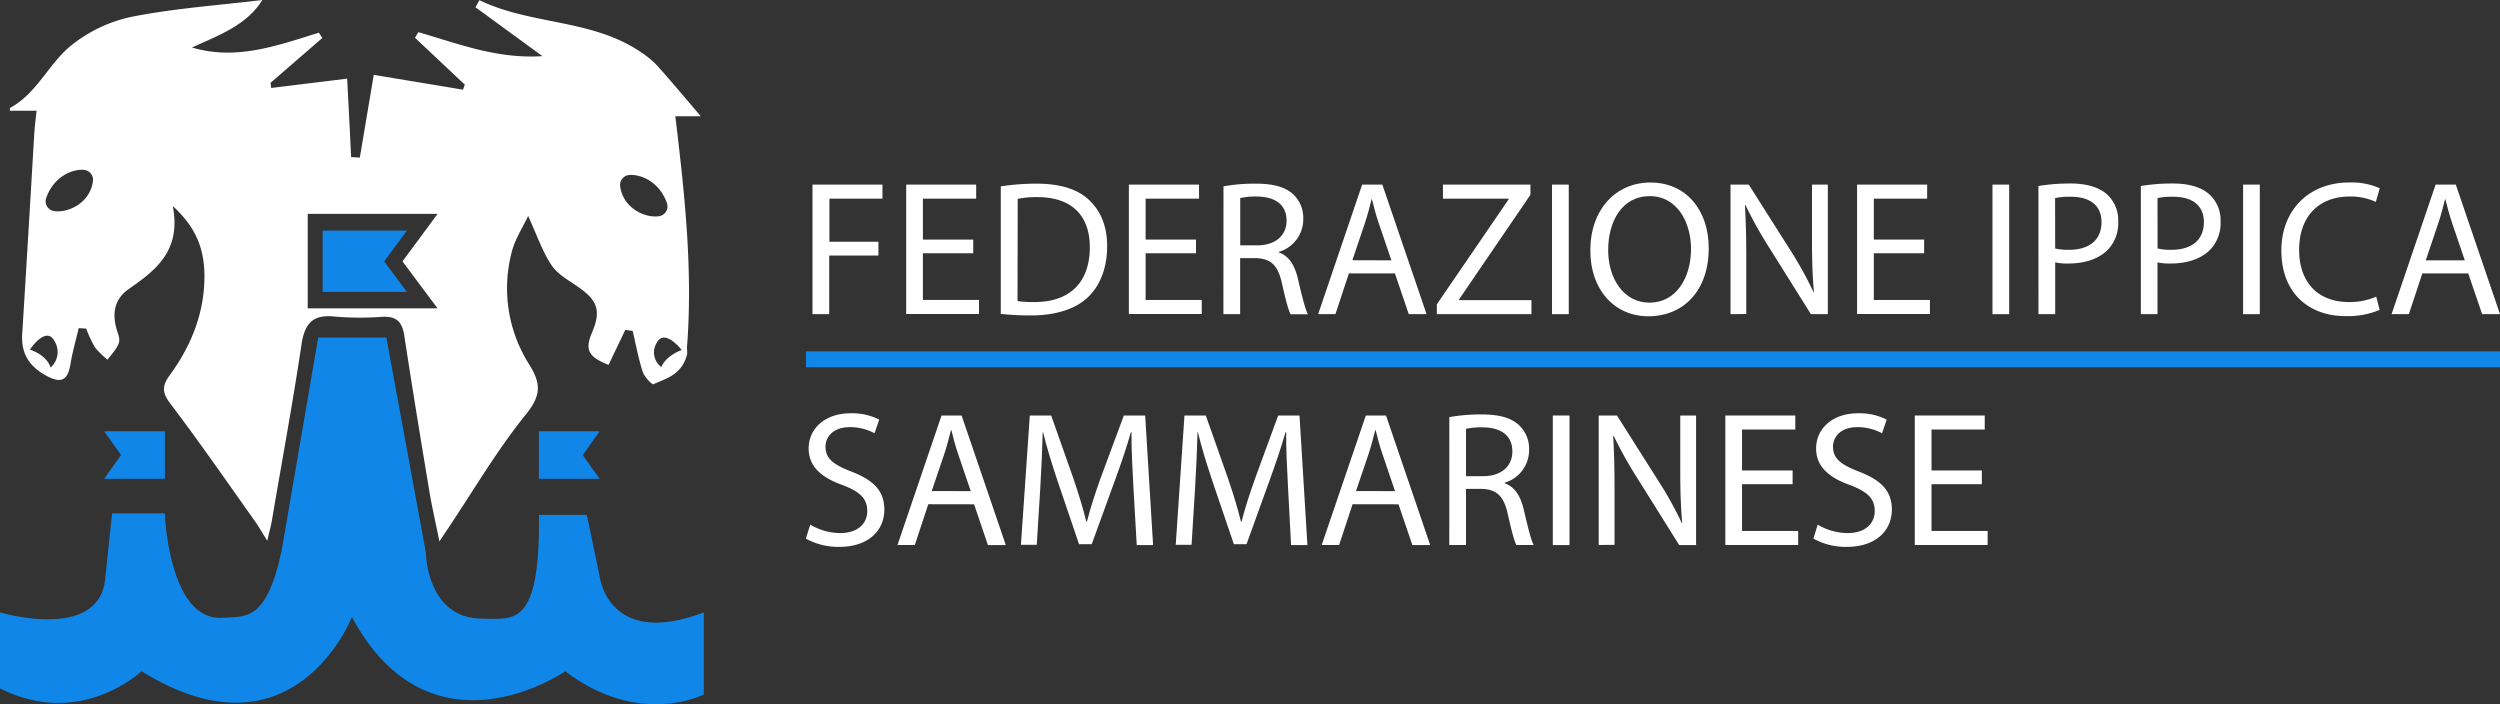
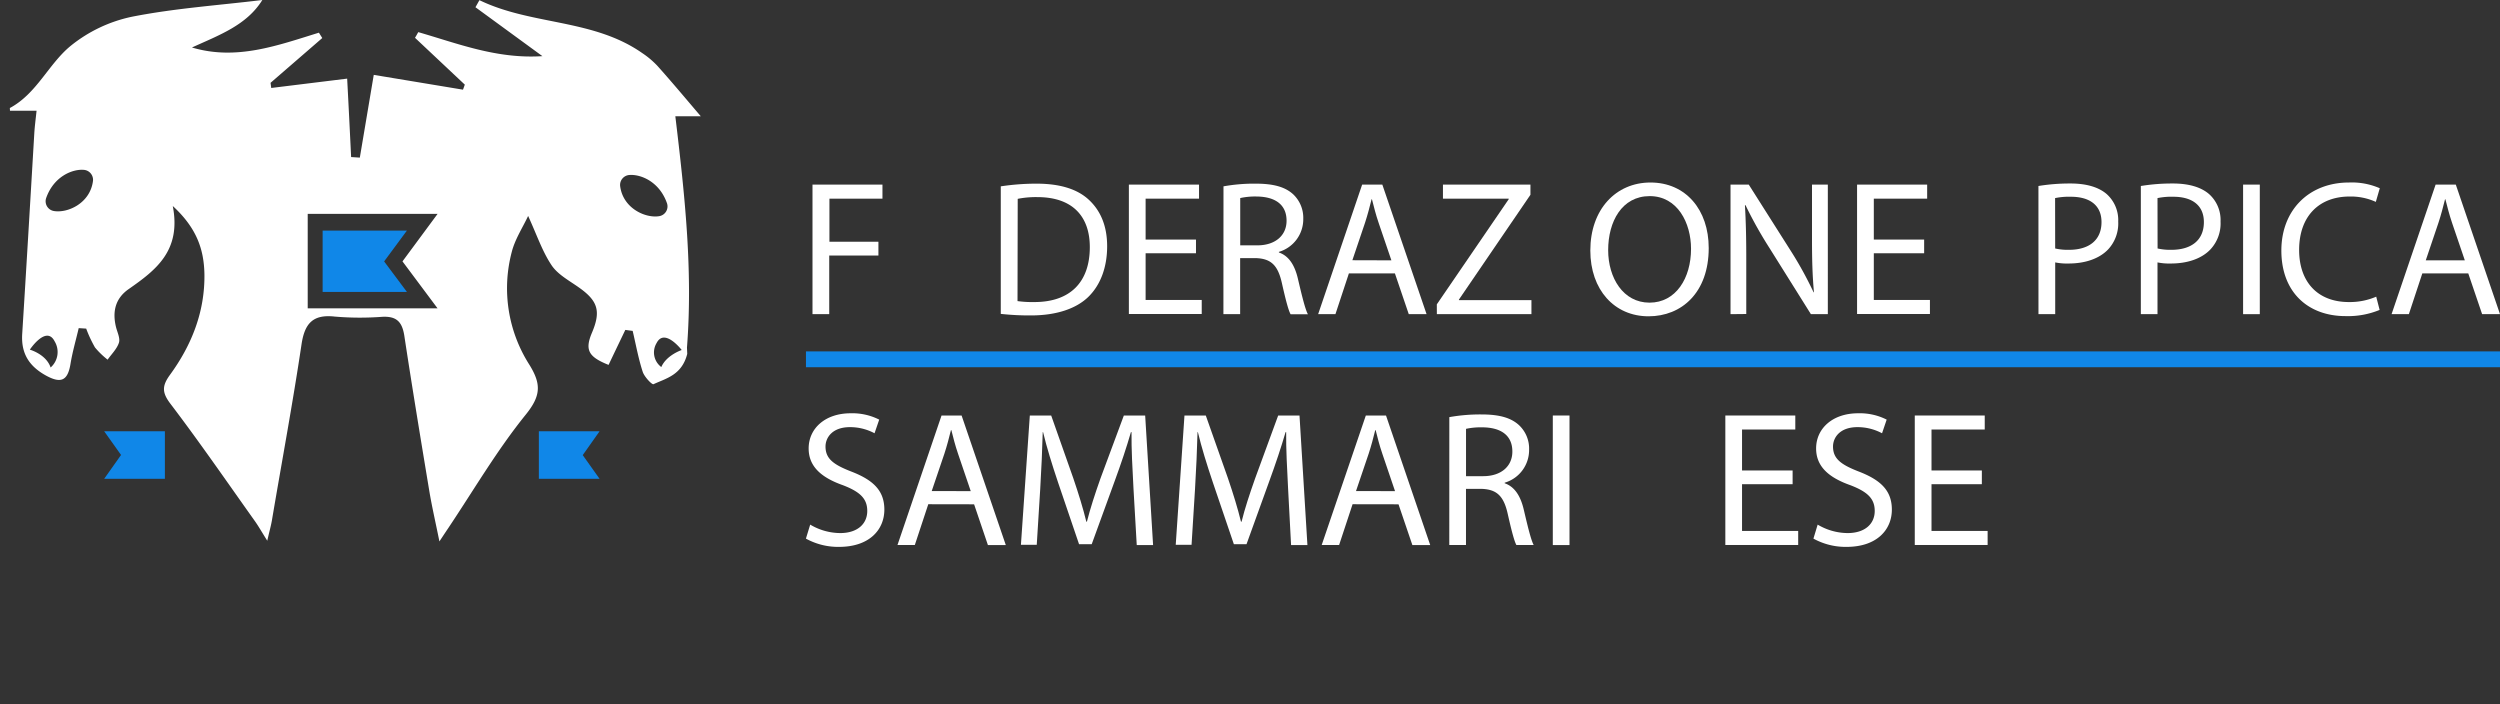
<svg xmlns="http://www.w3.org/2000/svg" viewBox="0 0 631.76 177.96">
  <rect x="0" y="0" width="631.76" height="177.96" fill="#333333" stroke="none" />
  <defs>
    <style>.a{fill:#fff;}.b{fill:#6b6b6b;stroke:#1087e8;stroke-miterlimit:10;stroke-width:4px;}.c{fill:#1087e8;}</style>
  </defs>
  <path class="a" d="M170.66,29.38h6.43c-3.76-4.41-7.3-8.65-11-12.78a22,22,0,0,0-3.8-3.19c-12.42-8.69-28-7-41.14-13.37l-1,1.79,16.92,12.36c-11.5.75-21.35-3.18-31.37-6.07-.28.47-.55,1-.83,1.43l12.59,11.84c-.15.42-.3.84-.46,1.27L94.45,18.92,90.93,39.83l-2.2-.14c-.32-6.63-.65-13.27-1-19.82L68.54,22.23l-.17-1.3L81.44,9.61l-.85-1.35C70.14,11.48,59.75,15.36,48.51,12,55.33,8.89,62.35,6.38,66.29,0c-11,1.34-22.14,2.09-33,4.24a36.52,36.52,0,0,0-15.48,7.39c-5.57,4.59-8.51,12-15.29,15.65-.07,0,0,.31,0,.71H9.24c-.22,2.1-.46,3.87-.57,5.64-1,16.92-2,33.86-3.06,50.78-.29,4.78,1.61,8,5.84,10.4,3.9,2.18,5.66,1.5,6.37-2.89.49-3,1.37-6,2.07-9l1.89.12A32.26,32.26,0,0,0,24,87.8a20.79,20.79,0,0,0,3.19,3.09c1-1.41,2.34-2.7,2.86-4.27.36-1.08-.36-2.55-.7-3.83-1-3.93-.28-7.33,3.16-9.73,6.81-4.76,13.35-9.65,11.15-21,6.09,5.6,7.87,11,8,17.19.14,9.54-3.24,18-8.74,25.52-2,2.78-2,4.45.17,7.29,7.33,9.64,14.21,19.63,21.23,29.5,1,1.39,1.83,2.88,3.22,5.09.58-2.57,1-4,1.22-5.42C71.25,116.51,74,101.77,76.2,87c.8-5.29,2.88-7.61,8.39-7a74.85,74.85,0,0,0,12,.06c3.53-.18,5,1.17,5.57,4.7,2,13.17,4.17,26.31,6.35,39.46.64,3.81,1.52,7.59,2.53,12.6,1.28-1.93,1.72-2.6,2.17-3.26,6.47-9.66,12.37-19.78,19.65-28.78,3.89-4.82,3.94-7.76.86-12.7a35.89,35.89,0,0,1-4.41-28.36c.82-3.27,2.8-6.25,4.15-9.15,2.17,4.71,3.55,8.9,5.91,12.44,1.57,2.36,4.47,3.9,6.9,5.62,4.83,3.4,5.63,6,3.32,11.45-1.83,4.33-.94,6.09,4.2,8.13q2.1-4.41,4.23-8.84l1.86.25c.81,3.45,1.45,7,2.53,10.32.41,1.28,2.35,3.32,2.73,3.15,3.17-1.48,7.16-2.28,8.53-7.66l-.07-1.6C175.13,68.16,173,48.89,170.66,29.38ZM12.79,92.87c-1.12-3.36-5.25-4.51-5.25-4.51s4.14-6.25,6.26-2.11A5.21,5.21,0,0,1,12.79,92.87ZM23.5,45.7c-.71,5.72-6.49,8.23-9.91,7.62a2.5,2.5,0,0,1-1.95-3.2c1.89-5.51,6.64-7.43,9.52-7.2A2.53,2.53,0,0,1,23.5,45.7Zm87.07,32.22H77.76V54.05h32.82l-8.87,12ZM156.71,47a2.53,2.53,0,0,1,2.34-2.78c2.88-.22,7.63,1.69,9.52,7.2a2.5,2.5,0,0,1-1.95,3.2C163.2,55.22,157.42,52.7,156.71,47Zm10.41,45.76a4.6,4.6,0,0,1-1.19-6.08c2-3.89,6.34,1.77,6.34,1.77S168.43,89.73,167.12,92.74Z" />
  <path class="a" d="M205.32,46.65H223V50.2h-13.4V61.08h12.38v3.5H209.55V79.39h-4.23Z" />
-   <path class="a" d="M245.94,64H233.22v11.8H247.4v3.55H229V46.65h17.68V50.2H233.22V60.54h12.72Z" />
  <path class="a" d="M252.9,47.09a60.47,60.47,0,0,1,9-.68c6.07,0,10.39,1.41,13.26,4.08s4.62,6.46,4.62,11.75S278.11,72,275.05,75s-8.11,4.71-14.47,4.71a66.68,66.68,0,0,1-7.68-.39Zm4.23,29a27.2,27.2,0,0,0,4.27.24c9,0,14-5,14-13.89,0-7.72-4.33-12.63-13.27-12.63a23.49,23.49,0,0,0-4.95.44Z" />
  <path class="a" d="M302.23,64H289.5v11.8h14.18v3.55H285.27V46.65H303V50.2H289.5V60.54h12.73Z" />
  <path class="a" d="M309.18,47.09a43.84,43.84,0,0,1,8.12-.68c4.51,0,7.43.82,9.47,2.67a8.16,8.16,0,0,1,2.57,6.22,8.59,8.59,0,0,1-6.16,8.35v.15c2.52.87,4,3.2,4.8,6.61,1.07,4.56,1.85,7.72,2.53,9h-4.37c-.54-.92-1.27-3.74-2.19-7.82-1-4.52-2.72-6.22-6.56-6.36h-4V79.39h-4.23ZM313.41,62h4.32c4.52,0,7.39-2.48,7.39-6.22,0-4.22-3.06-6.07-7.53-6.12a17.62,17.62,0,0,0-4.18.39Z" />
  <path class="a" d="M340.87,69.09l-3.4,10.3H333.1l11.12-32.74h5.1L360.5,79.39H356l-3.5-10.3Zm10.74-3.3-3.21-9.43c-.73-2.13-1.21-4.07-1.7-6h-.1c-.48,1.94-1,3.94-1.65,5.93l-3.2,9.47Z" />
  <path class="a" d="M363.09,76.91l18.17-26.57V50.2H364.64V46.65h22.11v2.57L368.68,75.7v.14H387v3.55h-23.9Z" />
-   <path class="a" d="M396.43,46.65V79.39H392.2V46.65Z" />
  <path class="a" d="M431.8,62.68c0,11.27-6.85,17.25-15.2,17.25-8.65,0-14.72-6.71-14.72-16.62,0-10.4,6.46-17.19,15.2-17.19C426,46.12,431.8,53,431.8,62.68Zm-25.41.53c0,7,3.79,13.27,10.45,13.27s10.49-6.17,10.49-13.61c0-6.51-3.4-13.31-10.44-13.31S406.39,56,406.39,63.21Z" />
  <path class="a" d="M437.31,79.39V46.65h4.61l10.5,16.56a93.59,93.59,0,0,1,5.87,10.64l.1,0c-.39-4.37-.49-8.35-.49-13.45V46.65h4V79.39h-4.28L447.22,62.78a103.68,103.68,0,0,1-6.12-10.93l-.15,0c.24,4.12.34,8.06.34,13.5v14Z" />
  <path class="a" d="M486.24,64H473.52v11.8H487.7v3.55H469.29V46.65H487V50.2H473.52V60.54h12.72Z" />
-   <path class="a" d="M507.73,46.65V79.39h-4.22V46.65Z" />
  <path class="a" d="M515.12,47a49,49,0,0,1,8.12-.63c4.17,0,7.23,1,9.18,2.72A8.81,8.81,0,0,1,535.28,56a9.63,9.63,0,0,1-2.52,7c-2.24,2.38-5.88,3.59-10,3.59a14.75,14.75,0,0,1-3.4-.28V79.39h-4.23Zm4.23,15.79a14.31,14.31,0,0,0,3.5.34c5.1,0,8.21-2.48,8.21-7,0-4.32-3.06-6.41-7.73-6.41a17.41,17.41,0,0,0-4,.34Z" />
  <path class="a" d="M541,47a49,49,0,0,1,8.11-.63c4.18,0,7.24,1,9.18,2.72A8.78,8.78,0,0,1,561.14,56a9.6,9.6,0,0,1-2.53,7c-2.23,2.38-5.87,3.59-10,3.59a14.7,14.7,0,0,1-3.4-.28V79.39H541Zm4.23,15.79a14.28,14.28,0,0,0,3.49.34c5.1,0,8.21-2.48,8.21-7,0-4.32-3.06-6.41-7.72-6.41a17.35,17.35,0,0,0-4,.34Z" />
  <path class="a" d="M571.06,46.65V79.39h-4.22V46.65Z" />
  <path class="a" d="M601.34,78.32a21,21,0,0,1-8.65,1.56c-9.23,0-16.18-5.83-16.18-16.57,0-10.25,7-17.19,17.1-17.19a17.59,17.59,0,0,1,7.77,1.45l-1,3.45a15.31,15.31,0,0,0-6.6-1.36c-7.68,0-12.78,4.91-12.78,13.51,0,8,4.61,13.16,12.58,13.16a16.84,16.84,0,0,0,6.9-1.36Z" />
  <path class="a" d="M612.13,69.09l-3.4,10.3h-4.37l11.13-32.74h5.1l11.17,32.74h-4.52l-3.5-10.3Zm10.74-3.3-3.21-9.43c-.72-2.13-1.21-4.07-1.7-6h-.09c-.49,1.94-1,3.94-1.66,5.93L613,65.79Z" />
  <path class="a" d="M204.74,132.57a15,15,0,0,0,7.58,2.14c4.32,0,6.84-2.29,6.84-5.59,0-3.06-1.74-4.81-6.16-6.51-5.35-1.89-8.65-4.66-8.65-9.28,0-5.1,4.22-8.89,10.59-8.89a15,15,0,0,1,7.24,1.6L221,109.49a13.07,13.07,0,0,0-6.22-1.55c-4.47,0-6.17,2.67-6.17,4.9,0,3.07,2,4.57,6.51,6.32,5.54,2.14,8.36,4.81,8.36,9.62,0,5.05-3.74,9.42-11.47,9.42a16.88,16.88,0,0,1-8.35-2.09Z" />
  <path class="a" d="M234.58,127.42l-3.4,10.3H226.8L237.93,105H243l11.17,32.74h-4.52l-3.49-10.3Zm10.73-3.31-3.2-9.42c-.73-2.13-1.22-4.08-1.7-6h-.1c-.49,2-1,3.94-1.65,5.93l-3.21,9.47Z" />
  <path class="a" d="M286.43,123.34c-.25-4.57-.54-10.06-.49-14.14h-.15c-1.11,3.84-2.47,7.92-4.13,12.44l-5.78,15.88h-3.2l-5.3-15.59c-1.55-4.62-2.86-8.84-3.79-12.73h-.09c-.1,4.08-.34,9.57-.64,14.48l-.87,14h-4L260.24,105h5.4l5.58,15.83c1.36,4,2.48,7.63,3.3,11h.15c.83-3.3,2-6.9,3.45-11L284,105h5.39l2,32.74h-4.13Z" />
  <path class="a" d="M325.5,123.34c-.24-4.57-.53-10.06-.48-14.14h-.15c-1.12,3.84-2.48,7.92-4.13,12.44L315,137.52h-3.2l-5.3-15.59c-1.55-4.62-2.86-8.84-3.79-12.73h-.09c-.1,4.08-.34,9.57-.64,14.48l-.87,14h-4L299.32,105h5.39l5.59,15.83c1.36,4,2.48,7.63,3.3,11h.15c.82-3.3,2-6.9,3.45-11L323,105h5.39l2,32.74h-4.13Z" />
  <path class="a" d="M341.8,127.42l-3.4,10.3H334L345.15,105h5.1l11.17,32.74h-4.51l-3.5-10.3Zm10.73-3.31-3.2-9.42c-.73-2.13-1.22-4.08-1.7-6h-.1c-.49,2-1,3.94-1.65,5.93l-3.21,9.47Z" />
  <path class="a" d="M366.25,105.41a44.69,44.69,0,0,1,8.11-.68c4.52,0,7.43.83,9.47,2.68a8.11,8.11,0,0,1,2.58,6.21,8.6,8.6,0,0,1-6.17,8.36v.14c2.52.88,4,3.21,4.81,6.61,1.07,4.57,1.84,7.72,2.52,9H383.2c-.53-.93-1.26-3.74-2.18-7.82-1-4.52-2.73-6.22-6.56-6.37h-4v14.19h-4.22Zm4.22,14.92h4.33c4.52,0,7.38-2.48,7.38-6.22,0-4.23-3.06-6.08-7.53-6.12a17.86,17.86,0,0,0-4.18.38Z" />
  <path class="a" d="M396.62,105v32.74H392.4V105Z" />
-   <path class="a" d="M404,137.72V105h4.61l10.49,16.56A92.23,92.23,0,0,1,425,132.18l.1-.05c-.39-4.37-.49-8.35-.49-13.46V105h4v32.74h-4.27L413.93,121.1a103.6,103.6,0,0,1-6.13-10.93l-.14,0c.24,4.13.34,8.07.34,13.51v14Z" />
  <path class="a" d="M453,122.36H440.22v11.81h14.19v3.55H436V105h17.68v3.54H440.22v10.35H453Z" />
  <path class="a" d="M459.33,132.57a15,15,0,0,0,7.57,2.14c4.33,0,6.85-2.29,6.85-5.59,0-3.06-1.74-4.81-6.16-6.51-5.35-1.89-8.65-4.66-8.65-9.28,0-5.1,4.22-8.89,10.59-8.89a15,15,0,0,1,7.24,1.6l-1.17,3.45a13.07,13.07,0,0,0-6.22-1.55c-4.47,0-6.17,2.67-6.17,4.9,0,3.07,2,4.57,6.51,6.32,5.54,2.14,8.36,4.81,8.36,9.62,0,5.05-3.74,9.42-11.47,9.42a16.88,16.88,0,0,1-8.35-2.09Z" />
  <path class="a" d="M500.82,122.36H488.1v11.81h14.18v3.55H483.87V105h17.68v3.54H488.1v10.35h12.72Z" />
  <line class="b" x1="203.67" y1="90.8" x2="631.76" y2="90.8" />
  <polygon class="c" points="81.53 58.27 101.49 58.27 102.83 58.27 97.07 66.06 102.83 73.77 101.49 73.77 81.53 73.77 81.53 58.27" />
  <polygon class="c" points="41.67 108.99 26.33 108.99 30.59 114.97 26.33 120.99 41.67 120.99 41.67 108.99" />
  <polygon class="c" points="136.17 120.99 151.51 120.99 147.26 115.01 151.51 108.99 136.17 108.99 136.17 120.99" />
-   <path class="c" d="M0,154.76s25,7.43,26.57-8.41l1.76-16.63h13.3s1,27.2,14.48,26.39c5.86-.36,11.22,1.13,15.07-17L80.41,85.3H97.63l10,54.39s.12,16.8,14.48,16.65c7.44-.07,14.47,2.53,14.08-26.23H148.3l3.38,16.24s2.56,17.41,26.17,8.41V175.5s-16.2,8.41-35-5.87c0,0-33.85,23.48-53.93-13.7,0,0-14.61,37.57-53.16,13.7,0,0-15.45,14.67-35.8,4.3Z" />
</svg>